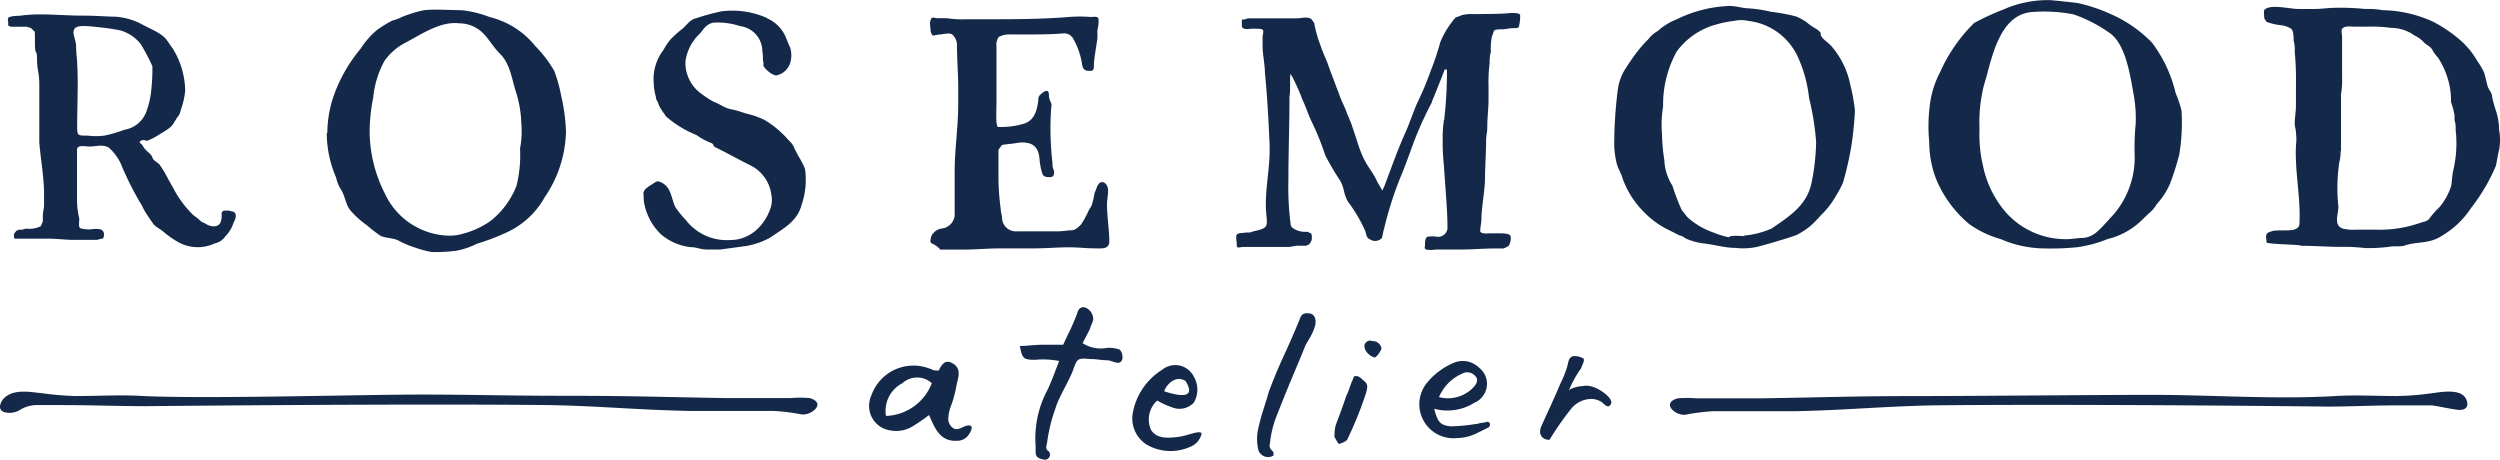
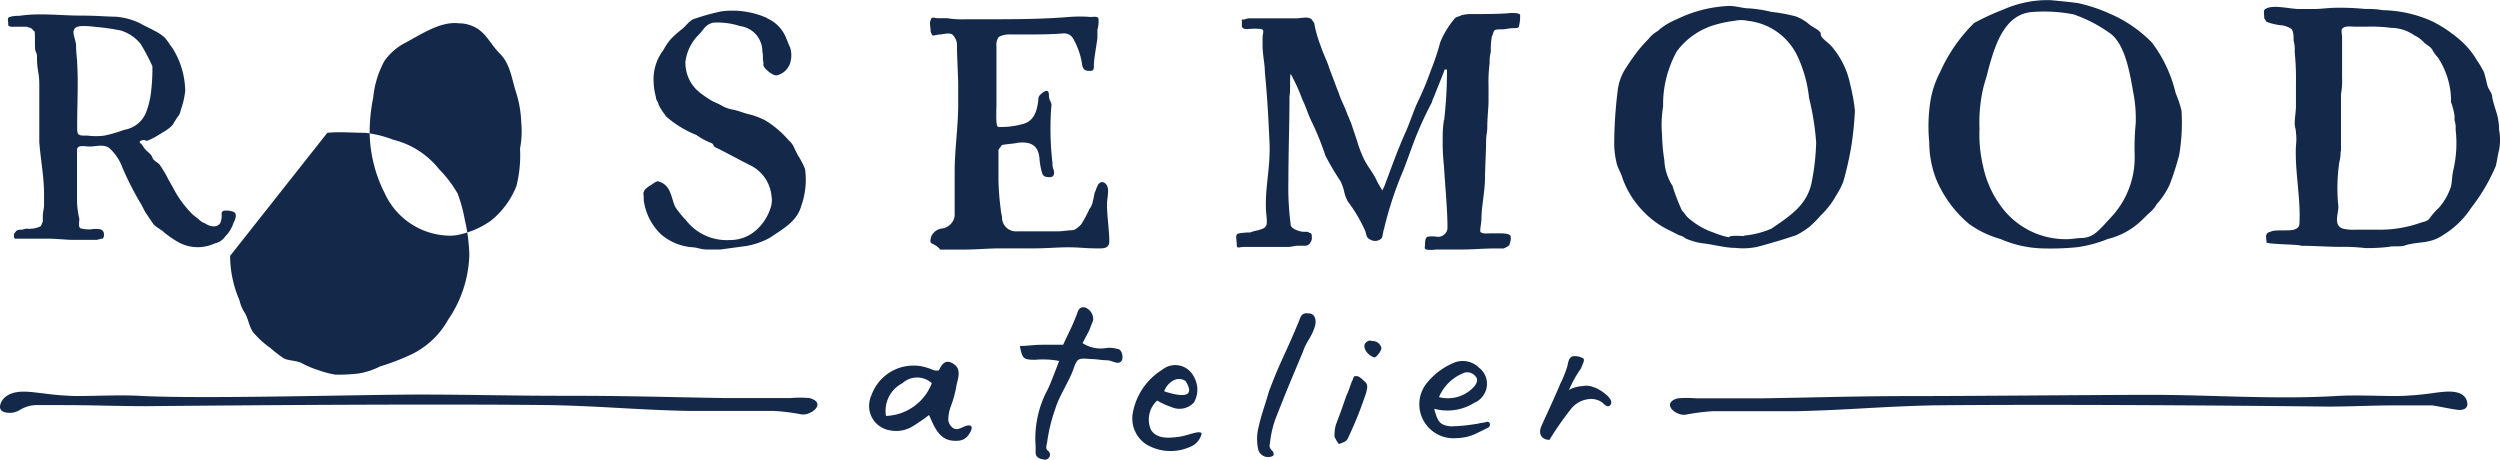
<svg xmlns="http://www.w3.org/2000/svg" width="183.32" height="33.71">
-   <path d="M68.847 27.155c.17-.347.429-.853 1-.516.768.427.339 1.2.259 1.8a8.223 8.223 0 01-.4 1.4 2.963 2.963 0 00-.17.933c0 .258.259.695.6.695s.688-.347 1-.258-.08.685-.259.853a1 1 0 01-.688.258c-1.287.079-1.636-.943-2.065-1.886a12.409 12.409 0 01-1.117.774 2.324 2.324 0 01-1.806.337 1.807 1.807 0 01-1.437-2.134 1.711 1.711 0 01.14-.437 3.267 3.267 0 014.15-1.985 2.263 2.263 0 01.329.129.832.832 0 00.464.037zm-3.881 3.344a3.74 3.74 0 003.362-2.4 1.6 1.6 0 00-2.155 0 2.279 2.279 0 00-1.207 2.392zM75.94 26.38a6.287 6.287 0 011.726.089c-.269.685-.609 1.628-.868 2.144a7.539 7.539 0 00-.858 4.109v.427c0 .337.17.427.429.516h.07a.38.38 0 00.509-.149.366.366 0 00-.15-.5c-.17-.179 0-.516 0-.685a12.264 12.264 0 01.6-2.4c.259-.863 1-1.985 1.3-2.828s.339-.853 1.287-.774c.439 0 .778.089 1.207.089.269 0 .688.258.868.169.429-.079.249-.992-.09-.992a2.3 2.3 0 00-.778-.089 2.455 2.455 0 01-1.81-.344l.519-.992c.08-.258.17-.427.259-.685a.923.923 0 00-.6-.943c-.429-.079-.519.258-.6.516-.439 1.112-.439.992-1 2.223h-1.541c-.6 0-1.117.089-1.636.089.18.933.259 1.012 1.117 1.012zm17.438 6.768c-.17-.169-.349-.337-.259-.6a7.608 7.608 0 01.429-1.886c.948-2.4 1-2.491 2-4.883.259-.774.6-.992.858-1.806.17-.506 0-.992-.429-.992-.609-.089-.609.337-.778.685-.948 2.312-1.287 2.739-2.155 5.051-.339 1.2-.519 1.548-.768 2.66a3.456 3.456 0 000 1.628.749.749 0 00.938.476c.254-.074.164-.163.164-.332zm11.792-3.166c.259.992.439 1.191 1.207 1.28a12.354 12.354 0 001.816-.169c.17 0 .339-.089.509-.089a2 2 0 00.349-.079c.259 0 .259.337.08.427s-.509.258-.688.337a3.475 3.475 0 01-1.636.437 2.507 2.507 0 01-2.412-1.264 2.48 2.48 0 01.177-2.706 5.044 5.044 0 012-1.538 1.692 1.692 0 011.885.347 1.484 1.484 0 01.259 2.1 1.386 1.386 0 01-.6.466 3.708 3.708 0 01-2.933.447zm.349-.863a2.583 2.583 0 002.494-.685c.259-.258.429-.6.17-.853a.775.775 0 00-.778-.258 3.255 3.255 0 00-1.886 1.797zm-20.67.258a1.879 1.879 0 00-.449 2.144c.429.685 1.3.6 2 .516s1.546-.516 1.716-.258a1.352 1.352 0 01-.858.992 3.487 3.487 0 01-3.192-.179 2.268 2.268 0 01-1-2.312 4.713 4.713 0 012.155-3.166 1.512 1.512 0 012.125.208 1.26 1.26 0 01.2.308 1.877 1.877 0 010 1.886 1.432 1.432 0 01-1.636.337 5.533 5.533 0 01-1.047-.476zm2.065-1.449c-.688-.437-1.377.248-1.546.764 1.028.347 2.424.605 1.556-.764zm29.03-.943c.09-.258.259-.516.18-.685a1.192 1.192 0 00-.778-.179c-.349.089-.349.516-.429.774a8.388 8.388 0 01-.519 1.28c-.349.863-1 2.233-1.377 3.086-.259.605.08.992.6.992a21.59 21.59 0 011.546-2.223 1.918 1.918 0 011.467-.774 1.392 1.392 0 01.858.258c.17.169.429.427.6.169.349-.427-.858-1.2-1.207-1.28a1.413 1.413 0 00-.858-.089c-.259 0-.948.169-1 .347a8.027 8.027 0 01.928-1.677zm-16.79.933c-.18.437-.259.774-.439 1.121-.249.764-.509 1.449-.768 2.134a3.179 3.179 0 00-.09.863c.09.169.259.516.349.516.249-.089.509-.179.6-.347a27.9 27.9 0 001.377-3.424c.08-.347.17-.605-.18-.863-.08-.079-.339-.337-.509-.337h-.13c-.12 0-.12.169-.2.337zm1.626-1.707c.17 0 .519-.516.519-.685a.658.658 0 00-.688-.516.37.37 0 00-.429.089c-.339.258.01.943.609 1.112zm5.1-17.417a8.769 8.769 0 00-.09 1.449 14.813 14.813 0 00.09 1.886c.08 1.37.259 3.255.259 4.456v.2a.7.7 0 01-.778.576 2.006 2.006 0 00-.688 0c-.18.079-.18.427-.18.6s-.08.258.09.337a2 2 0 00.688 0h1.806c1 0 1.636-.079 2.594-.079h.589c.18-.089.439-.169.439-.347a.988.988 0 00.08-.506c0-.258-.6-.258-.858-.258h-.6c-.17 0-.778.079-.778-.179s.09-.6.09-.943c0-.764.259-2.054.259-2.908 0-.605.08-2.054.08-2.66s.09-.6.09-1.2.09-1.29.09-1.886V6.34a10.863 10.863 0 01.08-1.707 3.072 3.072 0 01.09-.853 4.68 4.68 0 01.08-1.121c.09-.169.1-.337.18-.427s.419-.079.6-.079.509-.089.768-.089.439 0 .439-.169a2.962 2.962 0 00.08-.774c0-.169-.429-.169-.688-.169-.688.079-2 .079-2.843.079a2.607 2.607 0 00-.778.089c-.17.089-.249.089-.429.169a6.466 6.466 0 00-1.117 1.8 18.557 18.557 0 01-.688 2.064 22.512 22.512 0 01-1 2.392c-.17.347-.688 1.806-.858 2.144-.609 1.37-1 2.491-1.556 3.97l-.15.308-.349-.6c-.349-.764-.6-.943-1-1.707a9.556 9.556 0 01-.519-1.379l-.429-1.28c-.08-.169-.17-.427-.259-.6-.17-.516-.419-.943-.6-1.459-.08-.258-.17-.427-.259-.685s-.429-1.112-.509-1.37c-.17-.516-.429-.992-.6-1.538a8.578 8.578 0 01-.469-1.657l-.18-.258c-.249-.258-.768-.089-1.117-.089h-3.49c-.17 0-.259.089-.429.089h-.09v.528c.09.169.259.169.429.169a4.533 4.533 0 011 0c.259.079.09.337.09.6v.6c0 .685.17 1.379.17 1.985.17 1.707.259 3.335.339 5.141s-.339 3.255-.259 4.962c.09 1.2.259 1.29-.948 1.548a.711.711 0 01-.429.079c-.858.089-.858 0-.768.774v.119c0 .337.17.169.509.169h3.272c.18 0 .519-.089.688-.089h.519a.449.449 0 00.429-.258.514.514 0 00.09-.337c0-.169 0-.347-.17-.347a.35.35 0 00-.259-.079 1.513 1.513 0 01-.6-.089c-.259-.089-.519-.258-.519-.427a20.88 20.88 0 01-.17-3.255c0-2.054.08-4.109.08-6.173.09-.337 0-1.538.09-1.628a13.446 13.446 0 01.858 1.886c.259.516.429 1.121.688 1.628a20.517 20.517 0 011 2.481 20.864 20.864 0 001.117 1.886c.349.774.17.774.519 1.459a10.984 10.984 0 011.287 2.183c.08.248.08.506.339.6a.671.671 0 00.868-.089c.08-.169.08-.427.17-.685a25.834 25.834 0 011.377-4.2c.339-.853.688-1.886 1-2.66a25.736 25.736 0 011.117-2.392 2.323 2.323 0 01.17-.437c.259-.685.519-1.28.778-1.985h.17a31.357 31.357 0 01-.209 3.712zm60.322 8.992c0-.248-.08-.427 0-.6s.259-.169.429-.248c.439-.089 1.127 0 1.556-.089.259-.089.429-.169.429-.516.09-1.886-.349-3.771-.259-5.657a3.735 3.735 0 000-.943c0-.258-.09-.427-.09-.685 0-.427.09-.853.09-1.28V6.135a20.013 20.013 0 00-.09-2.312 2.727 2.727 0 00-.08-.853c0-.258 0-.685-.17-.853a1.682 1.682 0 00-.688-.258 4.329 4.329 0 01-1.127-.258l-.17-.258c0-.337-.09-.6.09-.685.509-.347 1.806 0 2.4 0h1.207c.519 0 1-.089 1.636-.089a17.969 17.969 0 012.065.089 6.288 6.288 0 011.3.089 9.218 9.218 0 013.7.853 10.229 10.229 0 011.9 1.28 5.872 5.872 0 011.3 1.548 6.649 6.649 0 01.509.853c.09.258.18.685.259.992s.349.516.349.853a9.536 9.536 0 00.259.943 4.574 4.574 0 01.249 1.459 3.949 3.949 0 010 1.459c-.08.258-.17.943-.249 1.2a13.66 13.66 0 01-1.816 3.077 6.419 6.419 0 01-2.065 1.985c-1 .685-1.9.427-2.843.774-.339.079-.778 0-1.117.079a12.5 12.5 0 01-1.726.089 13.668 13.668 0 00-1.806-.089c-.948 0-1.9-.079-2.923-.079.077-.098-2.247-.098-2.508-.237zm5.427-6.679a2.53 2.53 0 01-.09.774 12.943 12.943 0 00-.08 3.166c.08.516-.429 1.459.339 1.717a3.369 3.369 0 00.948.079h1.636a8.92 8.92 0 003.1-.506c.259-.089.519-.089.688-.347a5.338 5.338 0 01.688-.774 4.519 4.519 0 00.868-1.538c.08-.337.08-.853.17-1.2a8.66 8.66 0 00.17-2.977 1.768 1.768 0 00-.08-.685v-.337a5.051 5.051 0 00-.259-.992 5.172 5.172 0 00-.09-1.112 5.937 5.937 0 00-.858-2.144 2.512 2.512 0 01-.429-.6c-.18-.258-.439-.347-.6-.516a2.233 2.233 0 00-.7-.516 3 3 0 00-1.716-.556 11.11 11.11 0 00-1.726-.089h-1c-.18 0-.688-.089-.868.169-.08.089 0 .427 0 .6v2.976a5.373 5.373 0 01-.08 1.2v4.2zM17.211 16.162l-.09.179a2.419 2.419 0 01-.6.992 1.247 1.247 0 01-.778.516 2.937 2.937 0 01-2.664-.089 7.194 7.194 0 01-1-.685c-.259-.258-.688-.427-.858-.685l-.18-.258-.339-.506c-.17-.258-.259-.516-.429-.774a22.988 22.988 0 01-1.3-2.57 3.512 3.512 0 00-1-1.459c-.439-.258-.948-.079-1.377-.079s-1-.179-.948.337v3.681a6.271 6.271 0 00.17 1.29c0 .169-.09.6.08.685a2.286 2.286 0 00.778.079 2 2 0 01.688 0 .366.366 0 01.259.347v.169l-.08.169h-.1l-.339.089H5.409c-.6 0-1.207-.089-1.9-.089H1.102l-.08-.079v-.26l.17-.228a.531.531 0 01.349-.089c.17 0 .249-.079.429-.079a1.854 1.854 0 001-.169c.08-.089.08-.179.17-.347v-.427c0-.258.09-.516.09-.774v-.853c0-1.2-.259-2.57-.349-3.771v-4.2c0-.992-.17-.992-.17-2.054a.791.791 0 00-.11-.427c-.08-.258 0-1.459-.08-1.459s-.12-.169-.289-.238l-.265-.085h-1a.461.461 0 01-.365-.1v-.183c0-.169-.09-.337.08-.427a2.075 2.075 0 01.7-.089 11.161 11.161 0 011.616-.109c.868 0 2.065.089 2.843.089 1.3 0 2 .079 2.584.079a4.858 4.858 0 011.9.516c.6.347 1.556.685 1.9 1.2.259.337.17.258.429.6a6.061 6.061 0 01.928 3.116 6.008 6.008 0 01-.339 1.449.911.911 0 01-.259.516c-.09.179-.17.258-.259.427-.17.347-.858.695-1.117.863a4.315 4.315 0 01-.858.427.391.391 0 00-.439 0c-.17.089 0 .169.09.258l.17.258c.18.258.519.427.6.685s.349.337.519.516a8.377 8.377 0 01.6.992c.17.337.349.6.519.943a7.685 7.685 0 001.287 1.707c.18.179.349.258.519.427a1.1 1.1 0 00.429.258c.349.258.948.347 1.127-.079a1.353 1.353 0 00.08-.6.227.227 0 01.045-.171.23.23 0 01.154-.087h.319l.339.079c.272.131.183.418.103.64zm-6.116-9.59a14.127 14.127 0 00.08-1.717 14.928 14.928 0 00-.858-1.628 2.993 2.993 0 00-1.466-.992 15.819 15.819 0 00-1.806-.258c-1.377-.169-1.546 0-1.636.258s.17.774.17 1.121c0 .506.08.992.08 1.28.09 1.37 0 3.166 0 4.545 0 .764 0 .764.778.764a4.914 4.914 0 001.207 0 9.525 9.525 0 001.466-.427 2.072 2.072 0 001.636-1.37 6.254 6.254 0 00.349-1.576zm57.862 11.73h1.725c.868 0 1.816-.089 2.674-.089h2.494c.858 0 1.716-.079 2.494-.079s1.287.079 2 .079c.439 0 1 .079 1-.516 0-.853-.17-1.8-.17-2.739 0-.258.08-.605.08-.992s-.259-.675-.519-.6-.339.516-.429.685-.08.437-.17.685a1.188 1.188 0 01-.259.6 7.551 7.551 0 01-.6 1.121c-.17.169-.429.427-.688.427s-.688.079-1 .079h-2.996a1.021 1.021 0 01-1.117-.992c0-.169-.09-.427-.09-.6a19.394 19.394 0 01-.17-2.144v-2.249l.259-.347c.429-.079.778-.079 1.207-.169 1-.089 1.466.258 1.546 1.2a4.573 4.573 0 00.18.992c.08.337.339.337.6.337s.339-.258.259-.516a1.126 1.126 0 01-.09-.516 21.72 21.72 0 01-.09-4.109c.09-.337-.17-.427-.17-.853 0-.6-.429-.258-.688 0a.514.514 0 00-.09.337c-.08.685-.259 1.459-1 1.717a5.794 5.794 0 01-1.9.258c-.259.089-.17-1.121-.17-1.717v-4.2a.988.988 0 01.17-.685 1.633 1.633 0 01.858-.179h.948c1 0 2 0 2.933-.079a.759.759 0 01.688.337 5.37 5.37 0 01.688 1.985c.08.427.339.427.6.427s.259-.169.259-.427c0-.427.17-1.29.259-1.985v-.6a2.222 2.222 0 00.08-.774c0-.248-.339-.169-.6-.169a10.028 10.028 0 00-1.546 0c-2.065.169-4.13.169-6.2.169h-1.374a7.13 7.13 0 01-1.4-.079h-.678c-.259 0-.439-.169-.519.169-.09.169 0 .516 0 .685a.6.6 0 00.17.427l.429-.079c.259 0 .778-.169 1 0a1.049 1.049 0 01.339.774c0 .992.09 2.134.09 3.077v1.29c0 1.628-.259 3.255-.259 4.883v3.255a1.075 1.075 0 01-.948.943 1 1 0 00-.778.6c-.08.347-.08.427.09.516a1.535 1.535 0 01.579.427zM24.002 9.738a8.506 8.506 0 01.539-2.908 11.2 11.2 0 011.9-3.255 6.133 6.133 0 011.207-1.379 8.638 8.638 0 011.117-.685 3.383 3.383 0 00.688-.258 9.453 9.453 0 011.636-.506c.868-.089 1.9 0 2.763 0a8.266 8.266 0 012.065.506 6.188 6.188 0 013.352 2.144 8.937 8.937 0 011.375 1.805 10.983 10.983 0 01.519 1.886 13.066 13.066 0 01.339 2.574 8.811 8.811 0 01-1.556 4.793 6.093 6.093 0 01-2.753 2.57 16.954 16.954 0 01-2.235.853 5.416 5.416 0 01-1.556.516 12.425 12.425 0 01-1.716.089 7.352 7.352 0 01-1.3-.347 6.792 6.792 0 01-1.207-.516c-.339-.169-1-.169-1.287-.337a10.058 10.058 0 01-1-.774 6.433 6.433 0 01-1.117-.992c-.439-.437-.439-1.121-.778-1.628a2.711 2.711 0 01-.349-.863 8.279 8.279 0 01-.688-3.255zm3.362-2.57a13.065 13.065 0 00-.259 2.57 10.2 10.2 0 001.117 4.456 5.318 5.318 0 004.659 3.086 3.119 3.119 0 00.858-.089 6.371 6.371 0 002.235-.992 6.155 6.155 0 001.9-2.57 9.361 9.361 0 00.259-2.739 6.625 6.625 0 00.09-1.886 8.158 8.158 0 00-.349-2.134c-.339-.992-.429-2.144-1.2-2.918s-1-1.538-1.905-1.985a2.525 2.525 0 00-1.117-.258c-1.377-.169-2.843.863-3.99 1.459a4.253 4.253 0 00-1.468 1.294 6.99 6.99 0 00-.828 2.709zM134.38 3.485a6.169 6.169 0 011.3 2.739 13.593 13.593 0 01.339 1.886 24.919 24.919 0 01-.259 2.57 23.879 23.879 0 01-.6 2.66 5.884 5.884 0 01-.519.992 5.82 5.82 0 01-1.117 1.449 7.814 7.814 0 01-.858.863 6.307 6.307 0 01-.948.6c-1 .337-1.9.6-2.843.853a5.014 5.014 0 01-1.636.079c-.778 0-1.546-.248-2.414-.337a4.787 4.787 0 01-1.207-.347l-.249-.169-.259-.079-.353-.182-.519-.258a6.552 6.552 0 01-1.716-1.28 6.674 6.674 0 01-1.556-2.481c-.08-.347-.339-.685-.429-1.112a6.272 6.272 0 01-.17-1.29 32.139 32.139 0 01.259-4.029 3.749 3.749 0 01.6-1.628c.239-.377.5-.754.768-1.112a9.737 9.737 0 01.868-.992 2.331 2.331 0 01.688-.6 4.573 4.573 0 011.377-.853 9.556 9.556 0 013.881-.992c.509 0 1 .179 1.457.179a10.2 10.2 0 011.636.258 12.318 12.318 0 011.806.337 3.688 3.688 0 01.778.427 3.472 3.472 0 00.6.427 1.465 1.465 0 01.429.347c-.082.391.526.629.866 1.075zm-6.544 13.795a6.512 6.512 0 002.066-.518c1.377-.943 2.584-1.717 2.933-3.344a16.716 16.716 0 00.339-2.977 19.063 19.063 0 00-.519-3.255 9.628 9.628 0 00-.858-3.086 4.568 4.568 0 00-3.621-2.57 2.246 2.246 0 00-1 0 8.329 8.329 0 00-1.3.258 5.318 5.318 0 00-2.923 1.985 8.035 8.035 0 00-1 4.029 8.322 8.322 0 00-.08 2.054 13.377 13.377 0 00.17 1.886 3.757 3.757 0 00.6 1.886 14.494 14.494 0 00.688 1.8c.17.169.259.347.429.516a5.453 5.453 0 001.9 1.112 6.178 6.178 0 001.127.347c0-.179 1-.089 1.127-.089zM152.387.23a11.835 11.835 0 012.324.774 9.558 9.558 0 013.1 2.134 9.948 9.948 0 011.726 3.692 8.044 8.044 0 01.429 1.28 14.207 14.207 0 01-.17 3.255 20.6 20.6 0 01-.688 2.144 5.435 5.435 0 01-.948 1.449 2.515 2.515 0 01-.6.695l-.519.506a5.425 5.425 0 01-2.494 1.37 9.256 9.256 0 01-2.245.6 19.475 19.475 0 01-2.4.089 8.227 8.227 0 01-3.192-.685 7.379 7.379 0 01-2.324-1.112 8.627 8.627 0 01-2.4-3.255 7.588 7.588 0 01-.519-2.739 12.136 12.136 0 01.08-2.977 6.923 6.923 0 01.718-2.163 11.74 11.74 0 012.494-3.6 17.782 17.782 0 012.155-.992 8.017 8.017 0 013.442-.685s1.432.131 2.03.22zm-.858 17.308c.429 0 .778-.089 1.207-.089.858-.079 1.207-.6 2.235-1.707a6.41 6.41 0 001.556-4.456 18.556 18.556 0 01.08-2.233 9.785 9.785 0 00-.17-2.223c-.259-1.459-.6-3.682-1.806-4.456a10.446 10.446 0 00-2.584-1.32 11.2 11.2 0 00-2.933-.179c-2.145.089-2.843 2.481-3.352 4.367-.09.427-.259.853-.349 1.28a11.041 11.041 0 00-.259 2.918 10.091 10.091 0 00.259 2.739 7.536 7.536 0 001.556 3.255 5.858 5.858 0 004.559 2.104zM56.297 1.342a6.3 6.3 0 00-3.362-.516 15.726 15.726 0 00-1.9.516c-.439.089-.688.516-1 .774a7.737 7.737 0 00-.858.764 4.048 4.048 0 00-.519.774 3.5 3.5 0 00-.728 2.362 4.612 4.612 0 00.17 1.112c0 .179.09.258.17.437a1.149 1.149 0 00.21.437c.08.179.259.347.339.516a7.678 7.678 0 002.245 1.379 4.837 4.837 0 001.117.6c.18.079.09.258.349.337.858.427 1.636.863 2.494 1.29a2.8 2.8 0 011.546 2.223 1.778 1.778 0 01-.08.943 3.67 3.67 0 01-1 1.548 2.871 2.871 0 01-2 .764 3.769 3.769 0 01-3.192-1.459 7.749 7.749 0 01-.768-.943c-.18-.347-.259-.853-.439-1.2a1.2 1.2 0 00-.768-.685c-.17-.089-.429.169-.6.258a2.064 2.064 0 00-.439.337c-.17.347-.08.089-.08.774a4.24 4.24 0 001.267 2.5 4 4 0 002.235.943c.349 0 .688.169 1.117.169h1l1.9-.258a5.656 5.656 0 001.726-.6c1-.685 2-1.191 2.324-2.392a5.738 5.738 0 00.259-2.66 6.152 6.152 0 00-.519-.992l-.259-.516a1.5 1.5 0 00-.429-.6 7.123 7.123 0 00-1.726-1.459 5.634 5.634 0 00-1.117-.427c-.429-.089-.778-.258-1.207-.347a2.473 2.473 0 01-.778-.258 5.518 5.518 0 00-.688-.337 6.767 6.767 0 01-.838-.546 2.774 2.774 0 01-1.207-2.4 3.388 3.388 0 011-1.985c.339-.347.429-.685 1-.853a5.183 5.183 0 012 .248 1.869 1.869 0 011.638 1.889c.08.258 0 .516.08.774v.248c.18.347.778.774 1 .695a1.354 1.354 0 00.948-.863 1.906 1.906 0 000-1.2c-.09-.159-.17-.417-.259-.6a2.626 2.626 0 00-1.469-1.535zm114.944 27.7c-4.479.258-9.038-.089-13.518-.089-3.262 0-13.448.089-16.7.089-5.138 0-6.844.089-11.971.169h-4.65a8.091 8.091 0 00-1.387 0c-1.227.347-.16 1.29.569 1.2a15.853 15.853 0 012-.258h6.115c3.9-.089 6.105-.337 9.976-.427 7.981-.089 21.01 0 28.99.089 1.636 0 3.342-.089 5.058-.089h2.6c.648.089 1.3.258 2 .337.4 0 .728-.169.559-.685-.319-.992-2-.6-2.763-.516a20.876 20.876 0 01-2.364.179c-1.511-.001-2.978-.09-4.514-.001zm-165.653 0a21.588 21.588 0 01-2.434-.2c-.838-.079-2-.337-2.753.258-.329.258-.668.943-.08 1.121a1.433 1.433 0 001.167-.179 2.384 2.384 0 011.327-.337h1.776c2.085 0 4.08.079 6.165.079 8.16-.079 21.4-.169 29.549-.079 3.921.079 6.165.337 10.166.427h6.231a14.78 14.78 0 012.085.258c.748.079 1.836-.853.579-1.2a8.442 8.442 0 00-1.417 0h-4.765c-5.247-.089-6.983-.169-12.241-.169-3.332 0-6.664-.089-10.076-.089-4.579 0-16.151.347-20.73.089-1.496-.07-2.992.019-4.548.019z" fill="#14294a" fill-rule="evenodd" />
+   <path d="M68.847 27.155c.17-.347.429-.853 1-.516.768.427.339 1.2.259 1.8a8.223 8.223 0 01-.4 1.4 2.963 2.963 0 00-.17.933c0 .258.259.695.6.695s.688-.347 1-.258-.08.685-.259.853a1 1 0 01-.688.258c-1.287.079-1.636-.943-2.065-1.886a12.409 12.409 0 01-1.117.774 2.324 2.324 0 01-1.806.337 1.807 1.807 0 01-1.437-2.134 1.711 1.711 0 01.14-.437 3.267 3.267 0 014.15-1.985 2.263 2.263 0 01.329.129.832.832 0 00.464.037zm-3.881 3.344a3.74 3.74 0 003.362-2.4 1.6 1.6 0 00-2.155 0 2.279 2.279 0 00-1.207 2.392zM75.94 26.38a6.287 6.287 0 011.726.089c-.269.685-.609 1.628-.868 2.144a7.539 7.539 0 00-.858 4.109v.427c0 .337.17.427.429.516h.07a.38.38 0 00.509-.149.366.366 0 00-.15-.5c-.17-.179 0-.516 0-.685a12.264 12.264 0 01.6-2.4c.259-.863 1-1.985 1.3-2.828s.339-.853 1.287-.774c.439 0 .778.089 1.207.089.269 0 .688.258.868.169.429-.079.249-.992-.09-.992a2.3 2.3 0 00-.778-.089 2.455 2.455 0 01-1.81-.344l.519-.992c.08-.258.17-.427.259-.685a.923.923 0 00-.6-.943c-.429-.079-.519.258-.6.516-.439 1.112-.439.992-1 2.223h-1.541c-.6 0-1.117.089-1.636.089.18.933.259 1.012 1.117 1.012zm17.438 6.768c-.17-.169-.349-.337-.259-.6a7.608 7.608 0 01.429-1.886c.948-2.4 1-2.491 2-4.883.259-.774.6-.992.858-1.806.17-.506 0-.992-.429-.992-.609-.089-.609.337-.778.685-.948 2.312-1.287 2.739-2.155 5.051-.339 1.2-.519 1.548-.768 2.66a3.456 3.456 0 000 1.628.749.749 0 00.938.476c.254-.074.164-.163.164-.332zm11.792-3.166c.259.992.439 1.191 1.207 1.28a12.354 12.354 0 001.816-.169c.17 0 .339-.089.509-.089a2 2 0 00.349-.079c.259 0 .259.337.08.427s-.509.258-.688.337a3.475 3.475 0 01-1.636.437 2.507 2.507 0 01-2.412-1.264 2.48 2.48 0 01.177-2.706 5.044 5.044 0 012-1.538 1.692 1.692 0 011.885.347 1.484 1.484 0 01.259 2.1 1.386 1.386 0 01-.6.466 3.708 3.708 0 01-2.933.447zm.349-.863a2.583 2.583 0 002.494-.685c.259-.258.429-.6.17-.853a.775.775 0 00-.778-.258 3.255 3.255 0 00-1.886 1.797zm-20.67.258a1.879 1.879 0 00-.449 2.144c.429.685 1.3.6 2 .516s1.546-.516 1.716-.258a1.352 1.352 0 01-.858.992 3.487 3.487 0 01-3.192-.179 2.268 2.268 0 01-1-2.312 4.713 4.713 0 012.155-3.166 1.512 1.512 0 012.125.208 1.26 1.26 0 01.2.308 1.877 1.877 0 010 1.886 1.432 1.432 0 01-1.636.337 5.533 5.533 0 01-1.047-.476zm2.065-1.449c-.688-.437-1.377.248-1.546.764 1.028.347 2.424.605 1.556-.764zm29.03-.943c.09-.258.259-.516.18-.685a1.192 1.192 0 00-.778-.179c-.349.089-.349.516-.429.774a8.388 8.388 0 01-.519 1.28c-.349.863-1 2.233-1.377 3.086-.259.605.08.992.6.992a21.59 21.59 0 011.546-2.223 1.918 1.918 0 011.467-.774 1.392 1.392 0 01.858.258c.17.169.429.427.6.169.349-.427-.858-1.2-1.207-1.28a1.413 1.413 0 00-.858-.089c-.259 0-.948.169-1 .347a8.027 8.027 0 01.928-1.677zm-16.79.933c-.18.437-.259.774-.439 1.121-.249.764-.509 1.449-.768 2.134a3.179 3.179 0 00-.09.863c.09.169.259.516.349.516.249-.089.509-.179.6-.347a27.9 27.9 0 001.377-3.424c.08-.347.17-.605-.18-.863-.08-.079-.339-.337-.509-.337h-.13c-.12 0-.12.169-.2.337zm1.626-1.707c.17 0 .519-.516.519-.685a.658.658 0 00-.688-.516.37.37 0 00-.429.089c-.339.258.01.943.609 1.112zm5.1-17.417a8.769 8.769 0 00-.09 1.449 14.813 14.813 0 00.09 1.886c.08 1.37.259 3.255.259 4.456v.2a.7.7 0 01-.778.576 2.006 2.006 0 00-.688 0c-.18.079-.18.427-.18.6s-.08.258.09.337a2 2 0 00.688 0h1.806c1 0 1.636-.079 2.594-.079h.589c.18-.089.439-.169.439-.347a.988.988 0 00.08-.506c0-.258-.6-.258-.858-.258h-.6c-.17 0-.778.079-.778-.179s.09-.6.09-.943c0-.764.259-2.054.259-2.908 0-.605.08-2.054.08-2.66s.09-.6.09-1.2.09-1.29.09-1.886V6.34a10.863 10.863 0 01.08-1.707 3.072 3.072 0 01.09-.853 4.68 4.68 0 01.08-1.121c.09-.169.1-.337.18-.427s.419-.079.6-.079.509-.089.768-.089.439 0 .439-.169a2.962 2.962 0 00.08-.774c0-.169-.429-.169-.688-.169-.688.079-2 .079-2.843.079a2.607 2.607 0 00-.778.089c-.17.089-.249.089-.429.169a6.466 6.466 0 00-1.117 1.8 18.557 18.557 0 01-.688 2.064 22.512 22.512 0 01-1 2.392c-.17.347-.688 1.806-.858 2.144-.609 1.37-1 2.491-1.556 3.97l-.15.308-.349-.6c-.349-.764-.6-.943-1-1.707a9.556 9.556 0 01-.519-1.379l-.429-1.28c-.08-.169-.17-.427-.259-.6-.17-.516-.419-.943-.6-1.459-.08-.258-.17-.427-.259-.685s-.429-1.112-.509-1.37c-.17-.516-.429-.992-.6-1.538a8.578 8.578 0 01-.469-1.657l-.18-.258c-.249-.258-.768-.089-1.117-.089h-3.49c-.17 0-.259.089-.429.089h-.09v.528c.09.169.259.169.429.169a4.533 4.533 0 011 0c.259.079.09.337.09.6v.6c0 .685.17 1.379.17 1.985.17 1.707.259 3.335.339 5.141s-.339 3.255-.259 4.962c.09 1.2.259 1.29-.948 1.548a.711.711 0 01-.429.079c-.858.089-.858 0-.768.774v.119c0 .337.17.169.509.169h3.272c.18 0 .519-.089.688-.089h.519a.449.449 0 00.429-.258.514.514 0 00.09-.337c0-.169 0-.347-.17-.347a.35.35 0 00-.259-.079 1.513 1.513 0 01-.6-.089c-.259-.089-.519-.258-.519-.427a20.88 20.88 0 01-.17-3.255c0-2.054.08-4.109.08-6.173.09-.337 0-1.538.09-1.628a13.446 13.446 0 01.858 1.886c.259.516.429 1.121.688 1.628a20.517 20.517 0 011 2.481 20.864 20.864 0 001.117 1.886c.349.774.17.774.519 1.459a10.984 10.984 0 011.287 2.183c.08.248.08.506.339.6a.671.671 0 00.868-.089c.08-.169.08-.427.17-.685a25.834 25.834 0 011.377-4.2c.339-.853.688-1.886 1-2.66a25.736 25.736 0 011.117-2.392 2.323 2.323 0 01.17-.437c.259-.685.519-1.28.778-1.985h.17a31.357 31.357 0 01-.209 3.712zm60.322 8.992c0-.248-.08-.427 0-.6s.259-.169.429-.248c.439-.089 1.127 0 1.556-.089.259-.089.429-.169.429-.516.09-1.886-.349-3.771-.259-5.657a3.735 3.735 0 000-.943c0-.258-.09-.427-.09-.685 0-.427.09-.853.09-1.28V6.135a20.013 20.013 0 00-.09-2.312 2.727 2.727 0 00-.08-.853c0-.258 0-.685-.17-.853a1.682 1.682 0 00-.688-.258 4.329 4.329 0 01-1.127-.258l-.17-.258c0-.337-.09-.6.09-.685.509-.347 1.806 0 2.4 0h1.207c.519 0 1-.089 1.636-.089a17.969 17.969 0 012.065.089 6.288 6.288 0 011.3.089 9.218 9.218 0 013.7.853 10.229 10.229 0 011.9 1.28 5.872 5.872 0 011.3 1.548 6.649 6.649 0 01.509.853c.09.258.18.685.259.992s.349.516.349.853a9.536 9.536 0 00.259.943 4.574 4.574 0 01.249 1.459 3.949 3.949 0 010 1.459c-.08.258-.17.943-.249 1.2a13.66 13.66 0 01-1.816 3.077 6.419 6.419 0 01-2.065 1.985c-1 .685-1.9.427-2.843.774-.339.079-.778 0-1.117.079a12.5 12.5 0 01-1.726.089 13.668 13.668 0 00-1.806-.089c-.948 0-1.9-.079-2.923-.079.077-.098-2.247-.098-2.508-.237zm5.427-6.679a2.53 2.53 0 01-.09.774 12.943 12.943 0 00-.08 3.166c.08.516-.429 1.459.339 1.717a3.369 3.369 0 00.948.079h1.636a8.92 8.92 0 003.1-.506c.259-.089.519-.089.688-.347a5.338 5.338 0 01.688-.774 4.519 4.519 0 00.868-1.538c.08-.337.08-.853.17-1.2a8.66 8.66 0 00.17-2.977 1.768 1.768 0 00-.08-.685v-.337a5.051 5.051 0 00-.259-.992 5.172 5.172 0 00-.09-1.112 5.937 5.937 0 00-.858-2.144 2.512 2.512 0 01-.429-.6c-.18-.258-.439-.347-.6-.516a2.233 2.233 0 00-.7-.516 3 3 0 00-1.716-.556 11.11 11.11 0 00-1.726-.089h-1c-.18 0-.688-.089-.868.169-.08.089 0 .427 0 .6v2.976a5.373 5.373 0 01-.08 1.2v4.2zM17.211 16.162l-.09.179a2.419 2.419 0 01-.6.992 1.247 1.247 0 01-.778.516 2.937 2.937 0 01-2.664-.089 7.194 7.194 0 01-1-.685c-.259-.258-.688-.427-.858-.685l-.18-.258-.339-.506c-.17-.258-.259-.516-.429-.774a22.988 22.988 0 01-1.3-2.57 3.512 3.512 0 00-1-1.459c-.439-.258-.948-.079-1.377-.079s-1-.179-.948.337v3.681a6.271 6.271 0 00.17 1.29c0 .169-.09.6.08.685a2.286 2.286 0 00.778.079 2 2 0 01.688 0 .366.366 0 01.259.347v.169l-.08.169h-.1l-.339.089H5.409c-.6 0-1.207-.089-1.9-.089H1.102l-.08-.079v-.26l.17-.228a.531.531 0 01.349-.089c.17 0 .249-.079.429-.079a1.854 1.854 0 001-.169c.08-.089.08-.179.17-.347v-.427c0-.258.09-.516.09-.774v-.853c0-1.2-.259-2.57-.349-3.771v-4.2c0-.992-.17-.992-.17-2.054a.791.791 0 00-.11-.427c-.08-.258 0-1.459-.08-1.459s-.12-.169-.289-.238l-.265-.085h-1a.461.461 0 01-.365-.1v-.183c0-.169-.09-.337.08-.427a2.075 2.075 0 01.7-.089 11.161 11.161 0 011.616-.109c.868 0 2.065.089 2.843.089 1.3 0 2 .079 2.584.079a4.858 4.858 0 011.9.516c.6.347 1.556.685 1.9 1.2.259.337.17.258.429.6a6.061 6.061 0 01.928 3.116 6.008 6.008 0 01-.339 1.449.911.911 0 01-.259.516c-.09.179-.17.258-.259.427-.17.347-.858.695-1.117.863a4.315 4.315 0 01-.858.427.391.391 0 00-.439 0c-.17.089 0 .169.09.258l.17.258c.18.258.519.427.6.685s.349.337.519.516a8.377 8.377 0 01.6.992c.17.337.349.6.519.943a7.685 7.685 0 001.287 1.707c.18.179.349.258.519.427a1.1 1.1 0 00.429.258c.349.258.948.347 1.127-.079a1.353 1.353 0 00.08-.6.227.227 0 01.045-.171.23.23 0 01.154-.087h.319l.339.079c.272.131.183.418.103.64zm-6.116-9.59a14.127 14.127 0 00.08-1.717 14.928 14.928 0 00-.858-1.628 2.993 2.993 0 00-1.466-.992 15.819 15.819 0 00-1.806-.258c-1.377-.169-1.546 0-1.636.258s.17.774.17 1.121c0 .506.08.992.08 1.28.09 1.37 0 3.166 0 4.545 0 .764 0 .764.778.764a4.914 4.914 0 001.207 0 9.525 9.525 0 001.466-.427 2.072 2.072 0 001.636-1.37 6.254 6.254 0 00.349-1.576zm57.862 11.73h1.725c.868 0 1.816-.089 2.674-.089h2.494c.858 0 1.716-.079 2.494-.079s1.287.079 2 .079c.439 0 1 .079 1-.516 0-.853-.17-1.8-.17-2.739 0-.258.08-.605.08-.992s-.259-.675-.519-.6-.339.516-.429.685-.08.437-.17.685a1.188 1.188 0 01-.259.6 7.551 7.551 0 01-.6 1.121c-.17.169-.429.427-.688.427s-.688.079-1 .079h-2.996a1.021 1.021 0 01-1.117-.992c0-.169-.09-.427-.09-.6a19.394 19.394 0 01-.17-2.144v-2.249l.259-.347c.429-.079.778-.079 1.207-.169 1-.089 1.466.258 1.546 1.2a4.573 4.573 0 00.18.992c.08.337.339.337.6.337s.339-.258.259-.516a1.126 1.126 0 01-.09-.516 21.72 21.72 0 01-.09-4.109c.09-.337-.17-.427-.17-.853 0-.6-.429-.258-.688 0a.514.514 0 00-.09.337c-.08.685-.259 1.459-1 1.717a5.794 5.794 0 01-1.9.258c-.259.089-.17-1.121-.17-1.717v-4.2a.988.988 0 01.17-.685 1.633 1.633 0 01.858-.179h.948c1 0 2 0 2.933-.079a.759.759 0 01.688.337 5.37 5.37 0 01.688 1.985c.08.427.339.427.6.427s.259-.169.259-.427c0-.427.17-1.29.259-1.985v-.6a2.222 2.222 0 00.08-.774c0-.248-.339-.169-.6-.169a10.028 10.028 0 00-1.546 0c-2.065.169-4.13.169-6.2.169h-1.374a7.13 7.13 0 01-1.4-.079h-.678c-.259 0-.439-.169-.519.169-.09.169 0 .516 0 .685a.6.6 0 00.17.427l.429-.079c.259 0 .778-.169 1 0a1.049 1.049 0 01.339.774c0 .992.09 2.134.09 3.077v1.29c0 1.628-.259 3.255-.259 4.883v3.255a1.075 1.075 0 01-.948.943 1 1 0 00-.778.6c-.08.347-.08.427.09.516a1.535 1.535 0 01.579.427zM24.002 9.738c.868-.089 1.9 0 2.763 0a8.266 8.266 0 012.065.506 6.188 6.188 0 013.352 2.144 8.937 8.937 0 011.375 1.805 10.983 10.983 0 01.519 1.886 13.066 13.066 0 01.339 2.574 8.811 8.811 0 01-1.556 4.793 6.093 6.093 0 01-2.753 2.57 16.954 16.954 0 01-2.235.853 5.416 5.416 0 01-1.556.516 12.425 12.425 0 01-1.716.089 7.352 7.352 0 01-1.3-.347 6.792 6.792 0 01-1.207-.516c-.339-.169-1-.169-1.287-.337a10.058 10.058 0 01-1-.774 6.433 6.433 0 01-1.117-.992c-.439-.437-.439-1.121-.778-1.628a2.711 2.711 0 01-.349-.863 8.279 8.279 0 01-.688-3.255zm3.362-2.57a13.065 13.065 0 00-.259 2.57 10.2 10.2 0 001.117 4.456 5.318 5.318 0 004.659 3.086 3.119 3.119 0 00.858-.089 6.371 6.371 0 002.235-.992 6.155 6.155 0 001.9-2.57 9.361 9.361 0 00.259-2.739 6.625 6.625 0 00.09-1.886 8.158 8.158 0 00-.349-2.134c-.339-.992-.429-2.144-1.2-2.918s-1-1.538-1.905-1.985a2.525 2.525 0 00-1.117-.258c-1.377-.169-2.843.863-3.99 1.459a4.253 4.253 0 00-1.468 1.294 6.99 6.99 0 00-.828 2.709zM134.38 3.485a6.169 6.169 0 011.3 2.739 13.593 13.593 0 01.339 1.886 24.919 24.919 0 01-.259 2.57 23.879 23.879 0 01-.6 2.66 5.884 5.884 0 01-.519.992 5.82 5.82 0 01-1.117 1.449 7.814 7.814 0 01-.858.863 6.307 6.307 0 01-.948.6c-1 .337-1.9.6-2.843.853a5.014 5.014 0 01-1.636.079c-.778 0-1.546-.248-2.414-.337a4.787 4.787 0 01-1.207-.347l-.249-.169-.259-.079-.353-.182-.519-.258a6.552 6.552 0 01-1.716-1.28 6.674 6.674 0 01-1.556-2.481c-.08-.347-.339-.685-.429-1.112a6.272 6.272 0 01-.17-1.29 32.139 32.139 0 01.259-4.029 3.749 3.749 0 01.6-1.628c.239-.377.5-.754.768-1.112a9.737 9.737 0 01.868-.992 2.331 2.331 0 01.688-.6 4.573 4.573 0 011.377-.853 9.556 9.556 0 013.881-.992c.509 0 1 .179 1.457.179a10.2 10.2 0 011.636.258 12.318 12.318 0 011.806.337 3.688 3.688 0 01.778.427 3.472 3.472 0 00.6.427 1.465 1.465 0 01.429.347c-.082.391.526.629.866 1.075zm-6.544 13.795a6.512 6.512 0 002.066-.518c1.377-.943 2.584-1.717 2.933-3.344a16.716 16.716 0 00.339-2.977 19.063 19.063 0 00-.519-3.255 9.628 9.628 0 00-.858-3.086 4.568 4.568 0 00-3.621-2.57 2.246 2.246 0 00-1 0 8.329 8.329 0 00-1.3.258 5.318 5.318 0 00-2.923 1.985 8.035 8.035 0 00-1 4.029 8.322 8.322 0 00-.08 2.054 13.377 13.377 0 00.17 1.886 3.757 3.757 0 00.6 1.886 14.494 14.494 0 00.688 1.8c.17.169.259.347.429.516a5.453 5.453 0 001.9 1.112 6.178 6.178 0 001.127.347c0-.179 1-.089 1.127-.089zM152.387.23a11.835 11.835 0 012.324.774 9.558 9.558 0 013.1 2.134 9.948 9.948 0 011.726 3.692 8.044 8.044 0 01.429 1.28 14.207 14.207 0 01-.17 3.255 20.6 20.6 0 01-.688 2.144 5.435 5.435 0 01-.948 1.449 2.515 2.515 0 01-.6.695l-.519.506a5.425 5.425 0 01-2.494 1.37 9.256 9.256 0 01-2.245.6 19.475 19.475 0 01-2.4.089 8.227 8.227 0 01-3.192-.685 7.379 7.379 0 01-2.324-1.112 8.627 8.627 0 01-2.4-3.255 7.588 7.588 0 01-.519-2.739 12.136 12.136 0 01.08-2.977 6.923 6.923 0 01.718-2.163 11.74 11.74 0 012.494-3.6 17.782 17.782 0 012.155-.992 8.017 8.017 0 013.442-.685s1.432.131 2.03.22zm-.858 17.308c.429 0 .778-.089 1.207-.089.858-.079 1.207-.6 2.235-1.707a6.41 6.41 0 001.556-4.456 18.556 18.556 0 01.08-2.233 9.785 9.785 0 00-.17-2.223c-.259-1.459-.6-3.682-1.806-4.456a10.446 10.446 0 00-2.584-1.32 11.2 11.2 0 00-2.933-.179c-2.145.089-2.843 2.481-3.352 4.367-.09.427-.259.853-.349 1.28a11.041 11.041 0 00-.259 2.918 10.091 10.091 0 00.259 2.739 7.536 7.536 0 001.556 3.255 5.858 5.858 0 004.559 2.104zM56.297 1.342a6.3 6.3 0 00-3.362-.516 15.726 15.726 0 00-1.9.516c-.439.089-.688.516-1 .774a7.737 7.737 0 00-.858.764 4.048 4.048 0 00-.519.774 3.5 3.5 0 00-.728 2.362 4.612 4.612 0 00.17 1.112c0 .179.09.258.17.437a1.149 1.149 0 00.21.437c.08.179.259.347.339.516a7.678 7.678 0 002.245 1.379 4.837 4.837 0 001.117.6c.18.079.09.258.349.337.858.427 1.636.863 2.494 1.29a2.8 2.8 0 011.546 2.223 1.778 1.778 0 01-.08.943 3.67 3.67 0 01-1 1.548 2.871 2.871 0 01-2 .764 3.769 3.769 0 01-3.192-1.459 7.749 7.749 0 01-.768-.943c-.18-.347-.259-.853-.439-1.2a1.2 1.2 0 00-.768-.685c-.17-.089-.429.169-.6.258a2.064 2.064 0 00-.439.337c-.17.347-.08.089-.08.774a4.24 4.24 0 001.267 2.5 4 4 0 002.235.943c.349 0 .688.169 1.117.169h1l1.9-.258a5.656 5.656 0 001.726-.6c1-.685 2-1.191 2.324-2.392a5.738 5.738 0 00.259-2.66 6.152 6.152 0 00-.519-.992l-.259-.516a1.5 1.5 0 00-.429-.6 7.123 7.123 0 00-1.726-1.459 5.634 5.634 0 00-1.117-.427c-.429-.089-.778-.258-1.207-.347a2.473 2.473 0 01-.778-.258 5.518 5.518 0 00-.688-.337 6.767 6.767 0 01-.838-.546 2.774 2.774 0 01-1.207-2.4 3.388 3.388 0 011-1.985c.339-.347.429-.685 1-.853a5.183 5.183 0 012 .248 1.869 1.869 0 011.638 1.889c.08.258 0 .516.08.774v.248c.18.347.778.774 1 .695a1.354 1.354 0 00.948-.863 1.906 1.906 0 000-1.2c-.09-.159-.17-.417-.259-.6a2.626 2.626 0 00-1.469-1.535zm114.944 27.7c-4.479.258-9.038-.089-13.518-.089-3.262 0-13.448.089-16.7.089-5.138 0-6.844.089-11.971.169h-4.65a8.091 8.091 0 00-1.387 0c-1.227.347-.16 1.29.569 1.2a15.853 15.853 0 012-.258h6.115c3.9-.089 6.105-.337 9.976-.427 7.981-.089 21.01 0 28.99.089 1.636 0 3.342-.089 5.058-.089h2.6c.648.089 1.3.258 2 .337.4 0 .728-.169.559-.685-.319-.992-2-.6-2.763-.516a20.876 20.876 0 01-2.364.179c-1.511-.001-2.978-.09-4.514-.001zm-165.653 0a21.588 21.588 0 01-2.434-.2c-.838-.079-2-.337-2.753.258-.329.258-.668.943-.08 1.121a1.433 1.433 0 001.167-.179 2.384 2.384 0 011.327-.337h1.776c2.085 0 4.08.079 6.165.079 8.16-.079 21.4-.169 29.549-.079 3.921.079 6.165.337 10.166.427h6.231a14.78 14.78 0 012.085.258c.748.079 1.836-.853.579-1.2a8.442 8.442 0 00-1.417 0h-4.765c-5.247-.089-6.983-.169-12.241-.169-3.332 0-6.664-.089-10.076-.089-4.579 0-16.151.347-20.73.089-1.496-.07-2.992.019-4.548.019z" fill="#14294a" fill-rule="evenodd" />
</svg>